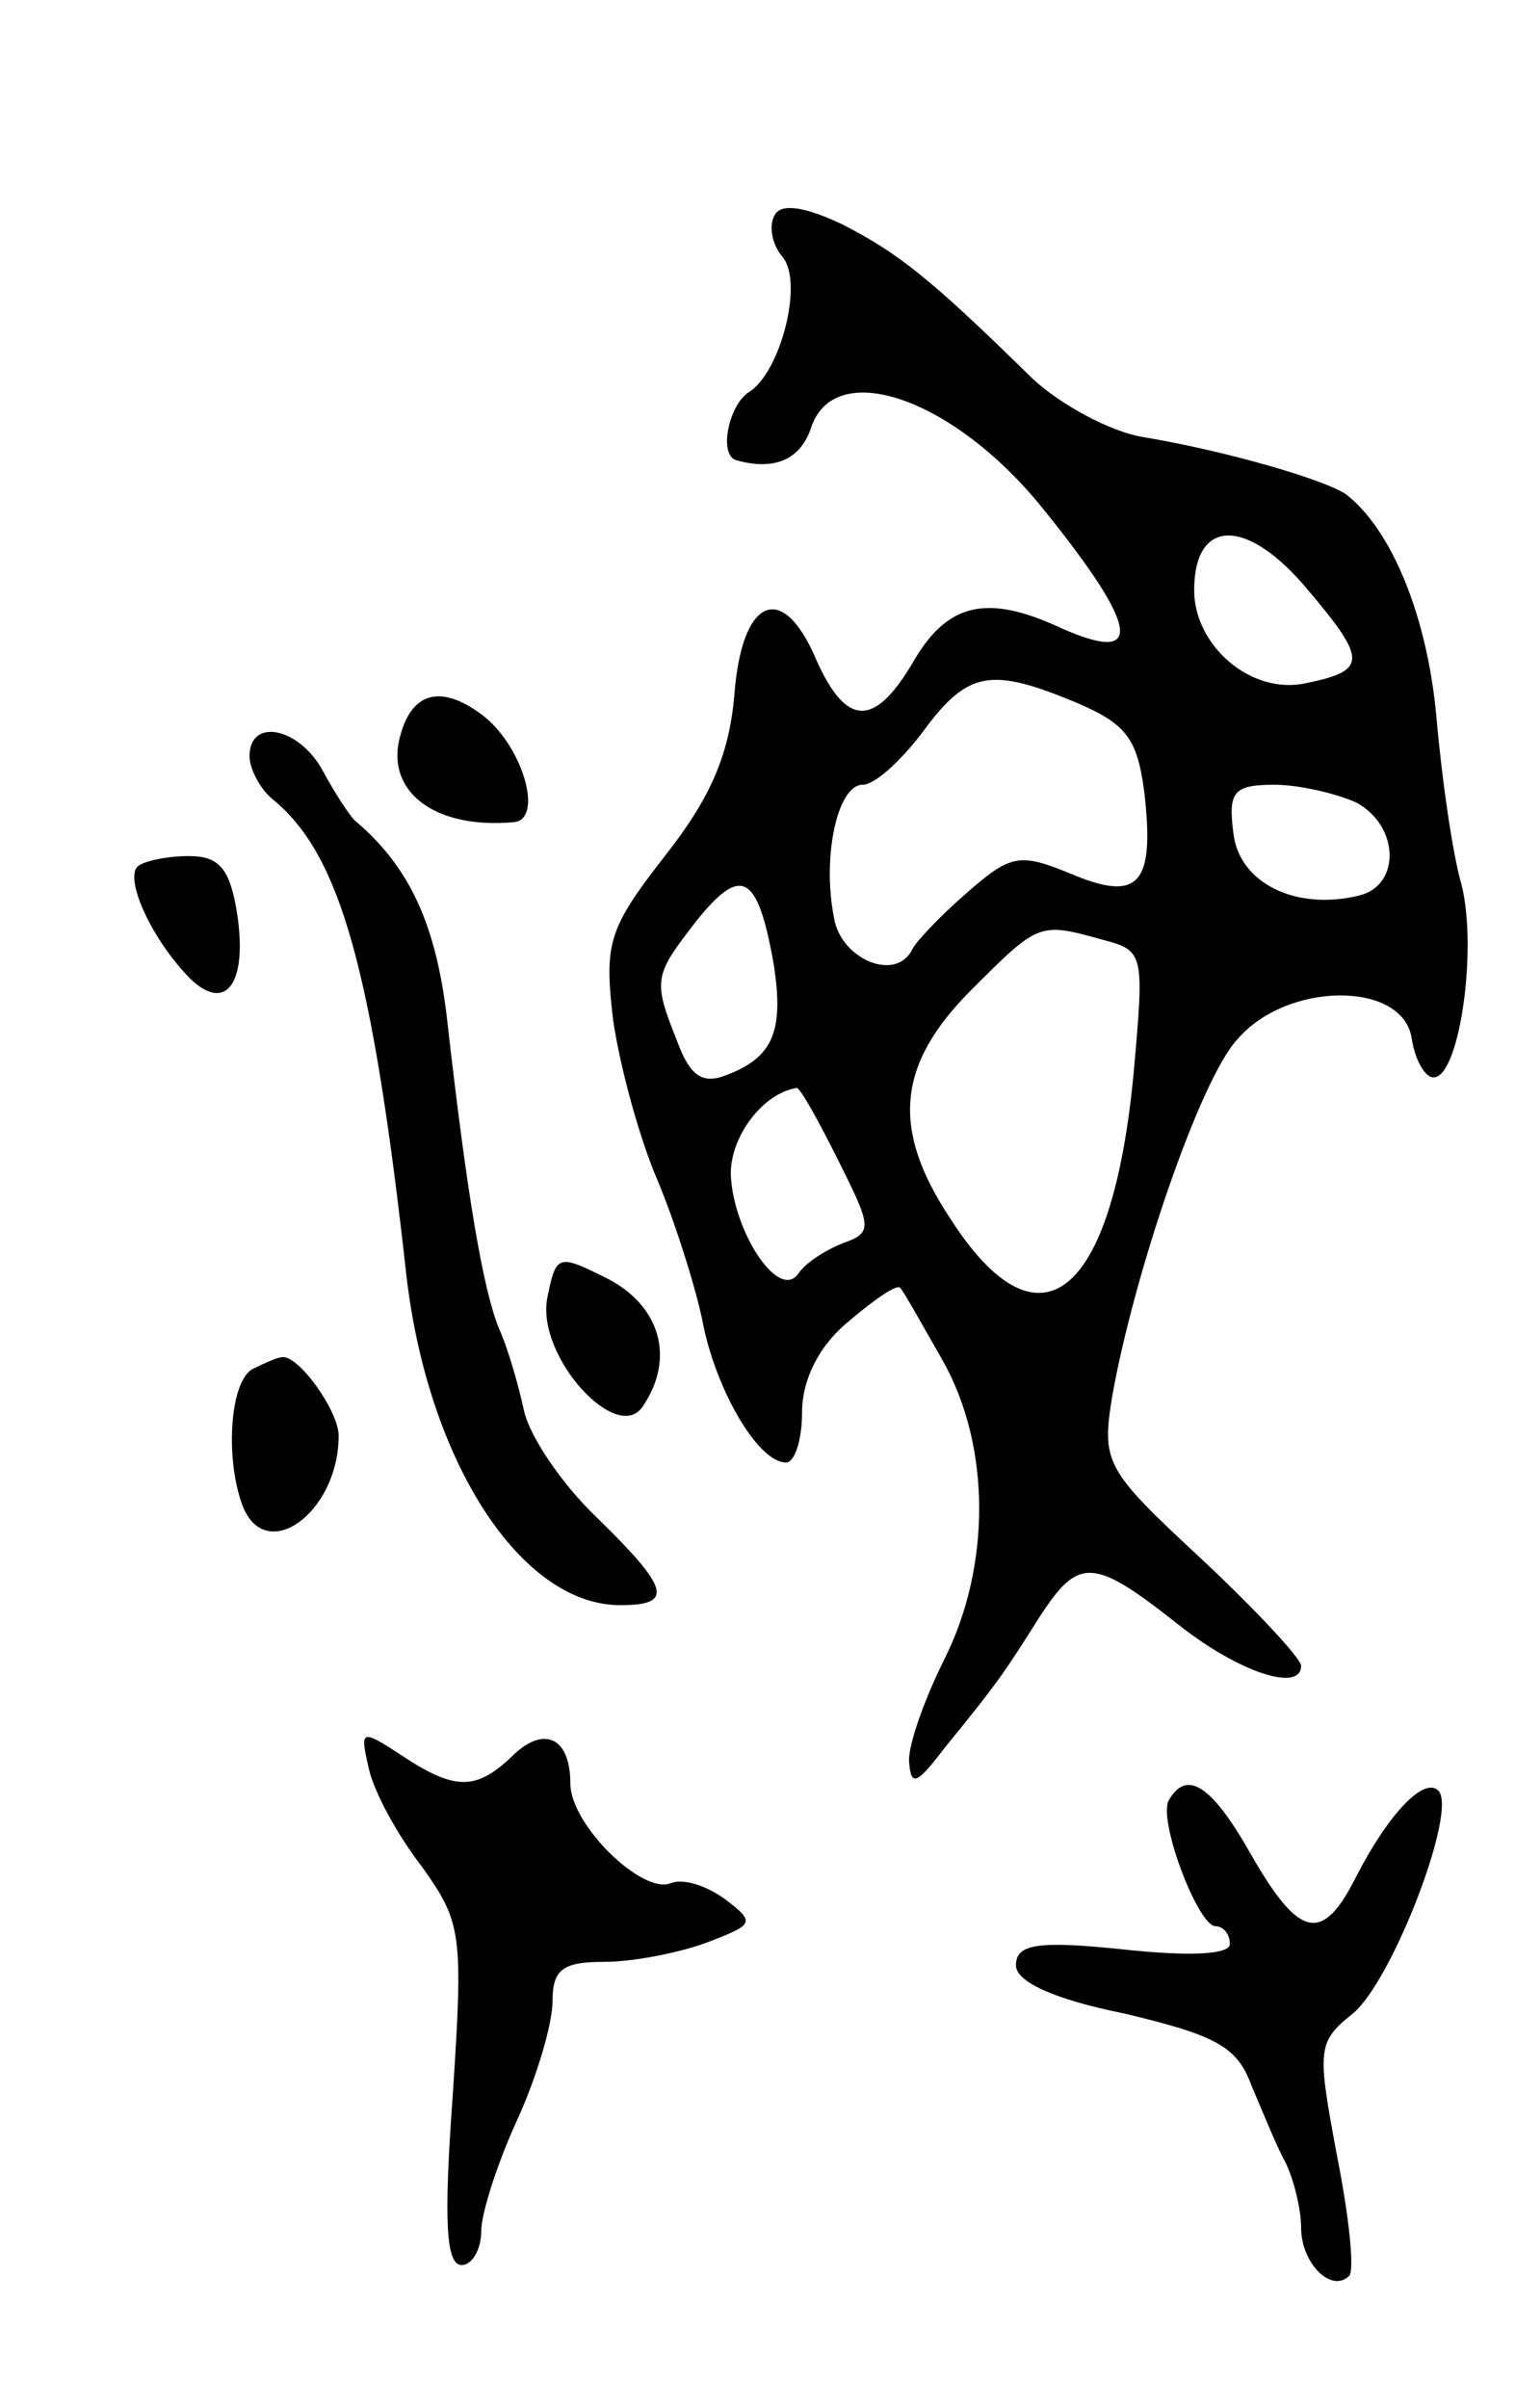
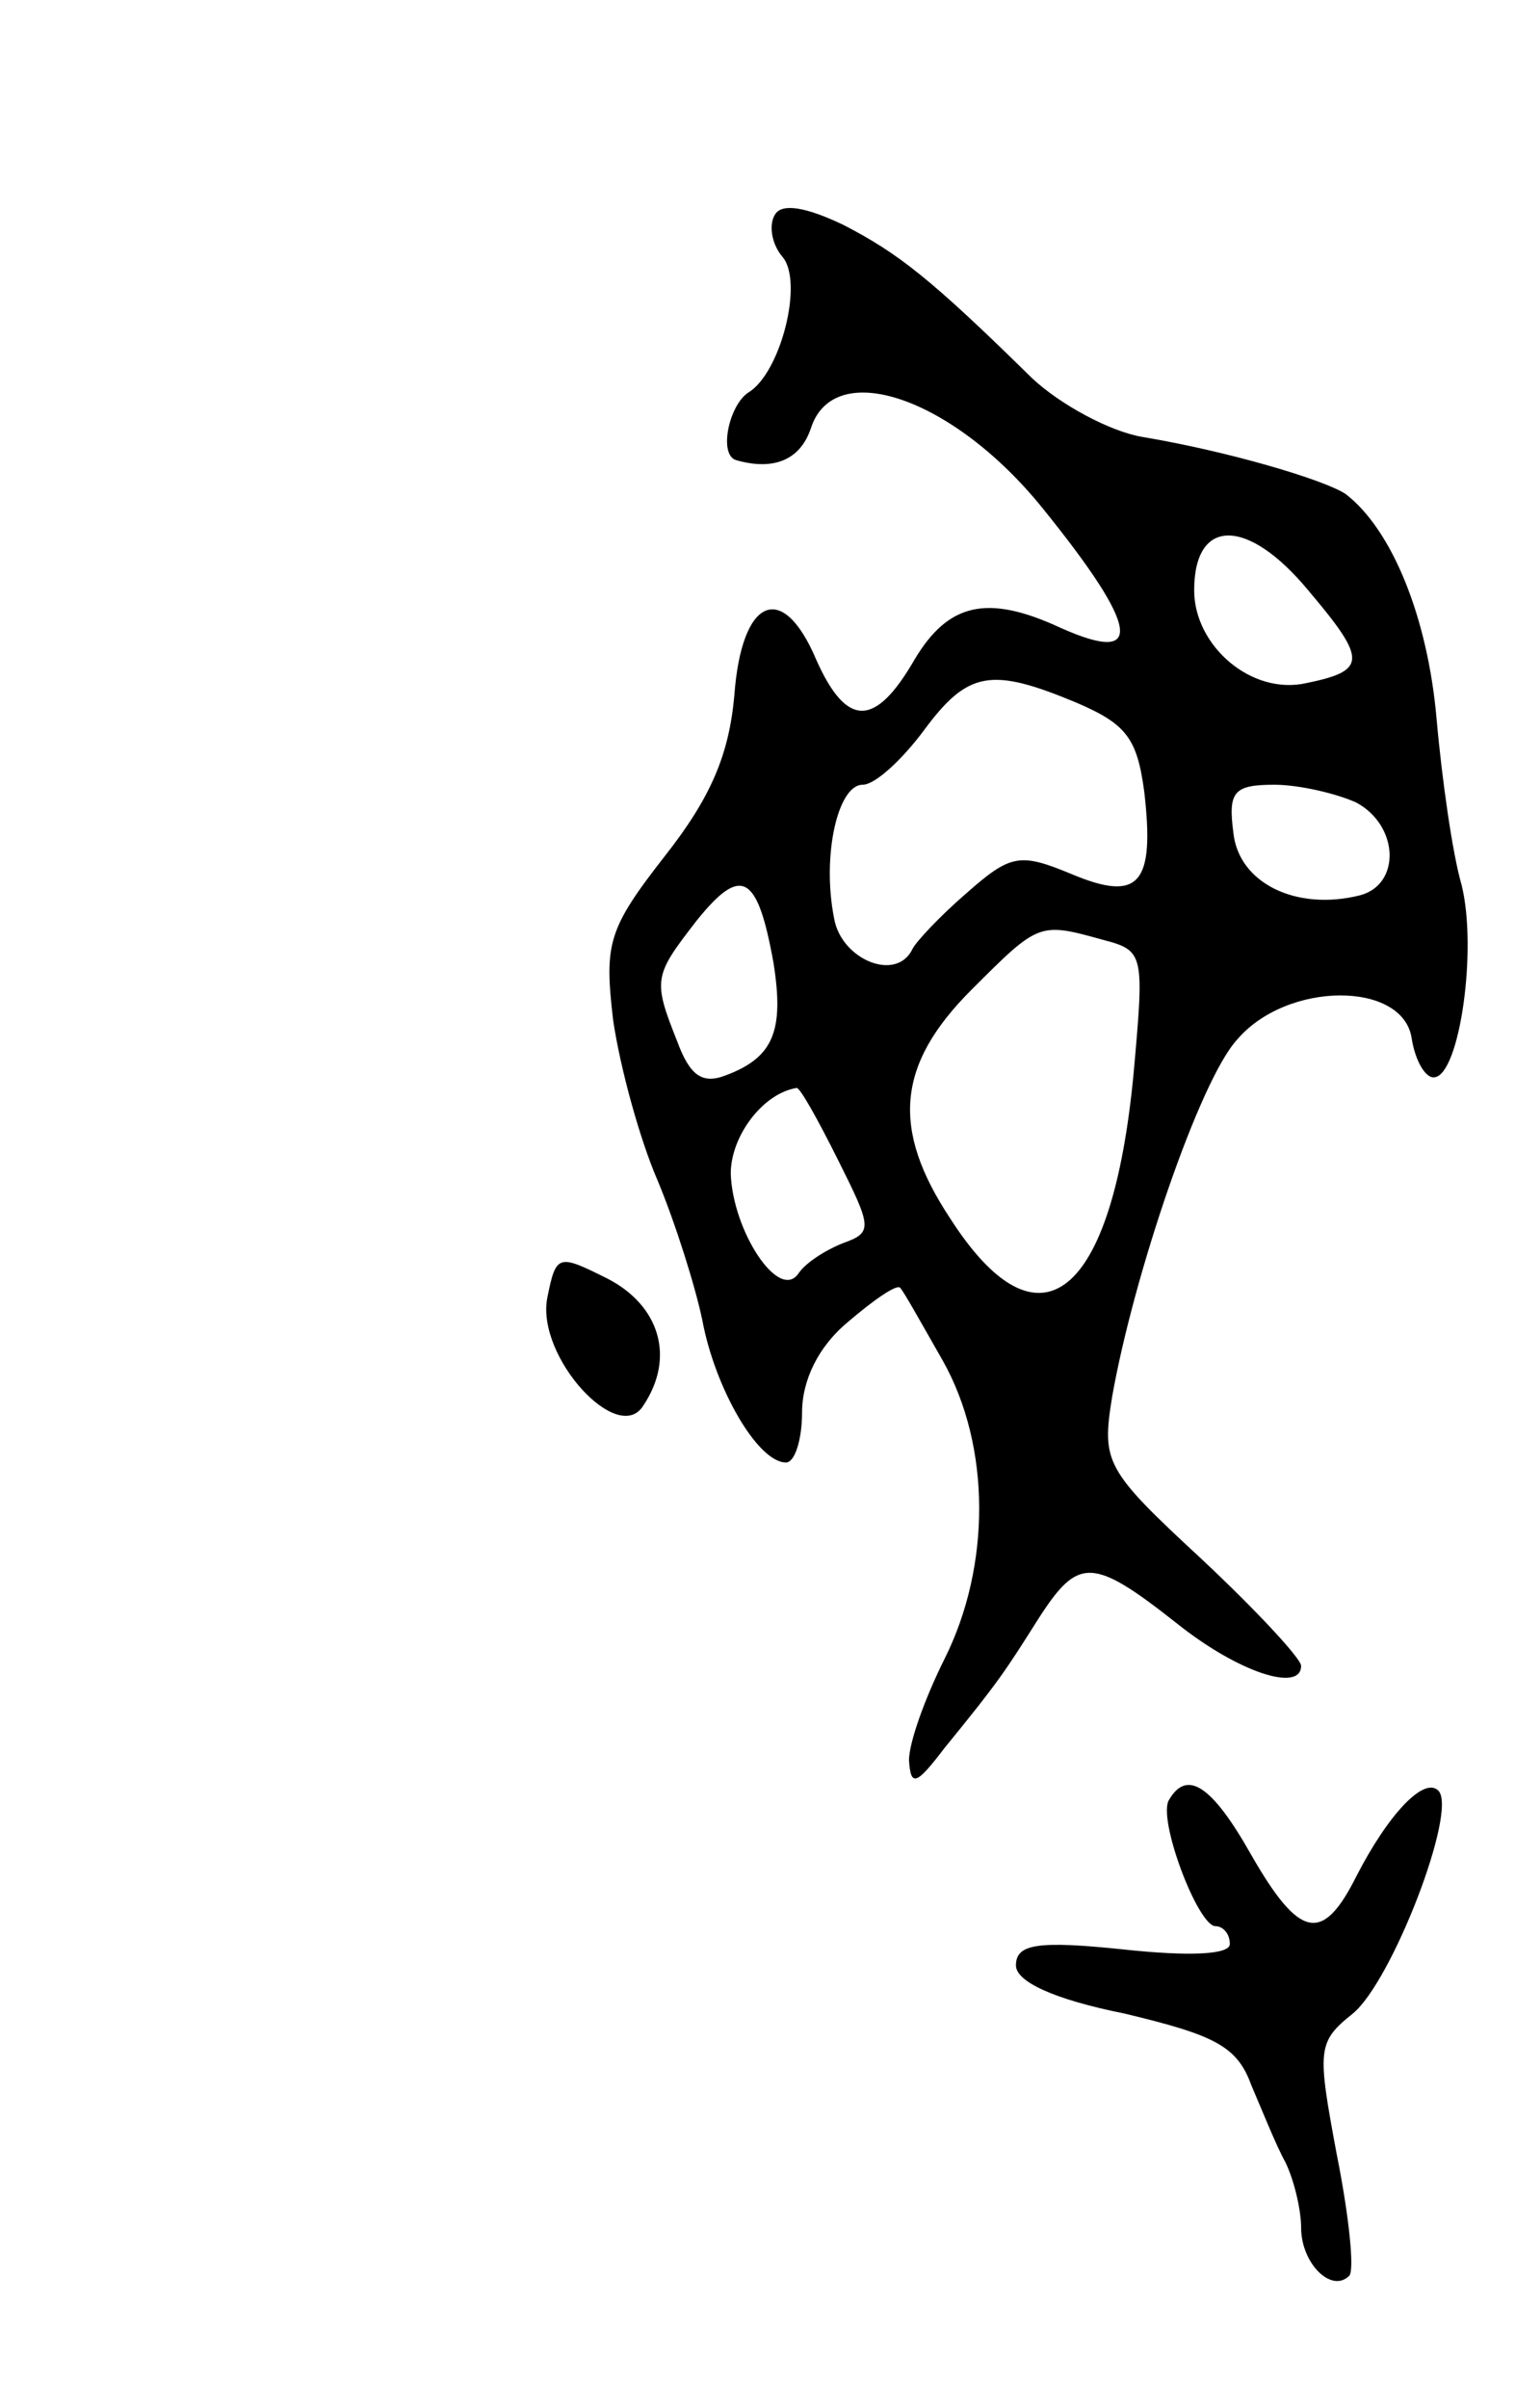
<svg xmlns="http://www.w3.org/2000/svg" version="1.0" width="85" height="135" viewBox="0 0 85 135">
  <g transform="translate(0,135) scale(0.1,-0.1)">
    <path d="M435 1230 c-4 -6 -2 -17 4 -24 12 -14 -1 -65 -19 -76 -11 -7 -17 -35 -7 -38 21 -6 36 0 42 18 13 40 80 17 130 -45 55 -68 57 -88 10 -67 -41 19 -63 14 -82 -18 -22 -38 -38 -38 -55 0 -19 45 -42 35 -46 -20 -3 -33 -13 -57 -39 -90 -32 -41 -34 -49 -29 -92 4 -27 15 -67 25 -90 10 -24 21 -59 25 -78 7 -38 31 -80 47 -80 5 0 9 13 9 28 0 18 9 37 26 51 14 12 27 21 29 19 2 -2 12 -20 24 -41 27 -48 27 -115 1 -167 -11 -22 -20 -47 -20 -57 1 -15 4 -14 20 7 31 38 34 43 53 73 22 34 30 34 77 -3 35 -28 70 -39 70 -24 0 4 -25 31 -56 60 -54 50 -56 54 -50 91 12 68 49 177 70 200 28 33 93 33 98 1 2 -13 8 -23 13 -22 14 2 24 72 15 108 -5 17 -11 59 -14 93 -5 57 -25 106 -51 126 -12 8 -66 24 -114 32 -18 3 -46 18 -62 33 -57 56 -75 70 -106 86 -21 10 -34 12 -38 6z m299 -211 c33 -39 33 -45 -1 -52 -31 -7 -63 21 -63 52 0 41 30 41 64 0z m-130 -63 c28 -12 34 -20 38 -50 6 -52 -3 -62 -41 -46 -29 12 -34 11 -59 -11 -15 -13 -28 -27 -30 -31 -9 -19 -40 -6 -44 17 -7 35 2 75 16 75 7 0 22 14 34 30 25 34 38 36 86 16z m157 -56 c24 -13 25 -46 2 -52 -36 -9 -68 7 -71 35 -3 23 0 27 23 27 14 0 35 -5 46 -10z m-327 -90 c6 -38 0 -53 -27 -63 -13 -5 -20 0 -27 19 -14 35 -13 37 11 68 25 31 34 26 43 -24z m185 13 c23 -6 23 -8 17 -75 -12 -126 -53 -159 -103 -81 -33 50 -30 86 12 128 38 38 38 38 74 28z m-149 -123 c19 -38 20 -41 3 -47 -10 -4 -21 -11 -25 -17 -11 -16 -37 24 -38 56 0 21 18 45 37 48 2 0 12 -18 23 -40z" />
-     <path d="M225 939 c-10 -32 18 -54 63 -50 17 1 6 41 -16 59 -23 18 -40 15 -47 -9z" />
-     <path d="M140 926 c0 -7 6 -19 14 -25 37 -31 55 -95 74 -266 12 -104 64 -185 120 -185 30 0 28 9 -13 49 -20 19 -38 46 -41 60 -3 14 -9 35 -14 46 -9 22 -18 75 -29 172 -6 54 -21 87 -52 113 -3 3 -11 15 -18 28 -13 24 -41 30 -41 8z" />
-     <path d="M77 864 c-7 -8 9 -42 30 -63 20 -19 32 -2 26 37 -4 25 -10 32 -27 32 -13 0 -26 -3 -29 -6z" />
    <path d="M307 622 c-6 -33 40 -83 54 -60 18 27 9 56 -20 71 -28 14 -29 14 -34 -11z" />
-     <path d="M143 583 c-14 -5 -17 -50 -7 -77 13 -34 54 -4 54 39 0 14 -23 46 -32 44 -2 0 -9 -3 -15 -6z" />
-     <path d="M207 358 c3 -13 16 -37 30 -55 22 -31 23 -37 17 -128 -5 -69 -4 -95 5 -95 6 0 11 9 11 19 0 10 9 38 20 62 11 24 20 54 20 67 0 18 6 22 29 22 16 0 42 5 58 11 26 10 27 11 10 24 -11 8 -24 12 -31 9 -16 -6 -56 33 -56 56 0 26 -15 33 -33 15 -20 -19 -32 -19 -62 1 -23 15 -23 14 -18 -8z" />
    <path d="M656 341 c-7 -10 16 -71 26 -71 4 0 8 -4 8 -10 0 -6 -23 -7 -60 -3 -48 5 -60 3 -60 -9 0 -9 21 -19 61 -27 50 -12 63 -18 71 -40 6 -14 14 -34 19 -43 5 -10 9 -27 9 -37 0 -20 17 -37 27 -27 3 3 0 33 -7 68 -11 59 -11 63 9 79 22 18 59 114 48 125 -8 8 -28 -13 -46 -48 -19 -38 -32 -35 -59 12 -22 39 -36 48 -46 31z" />
  </g>
</svg>